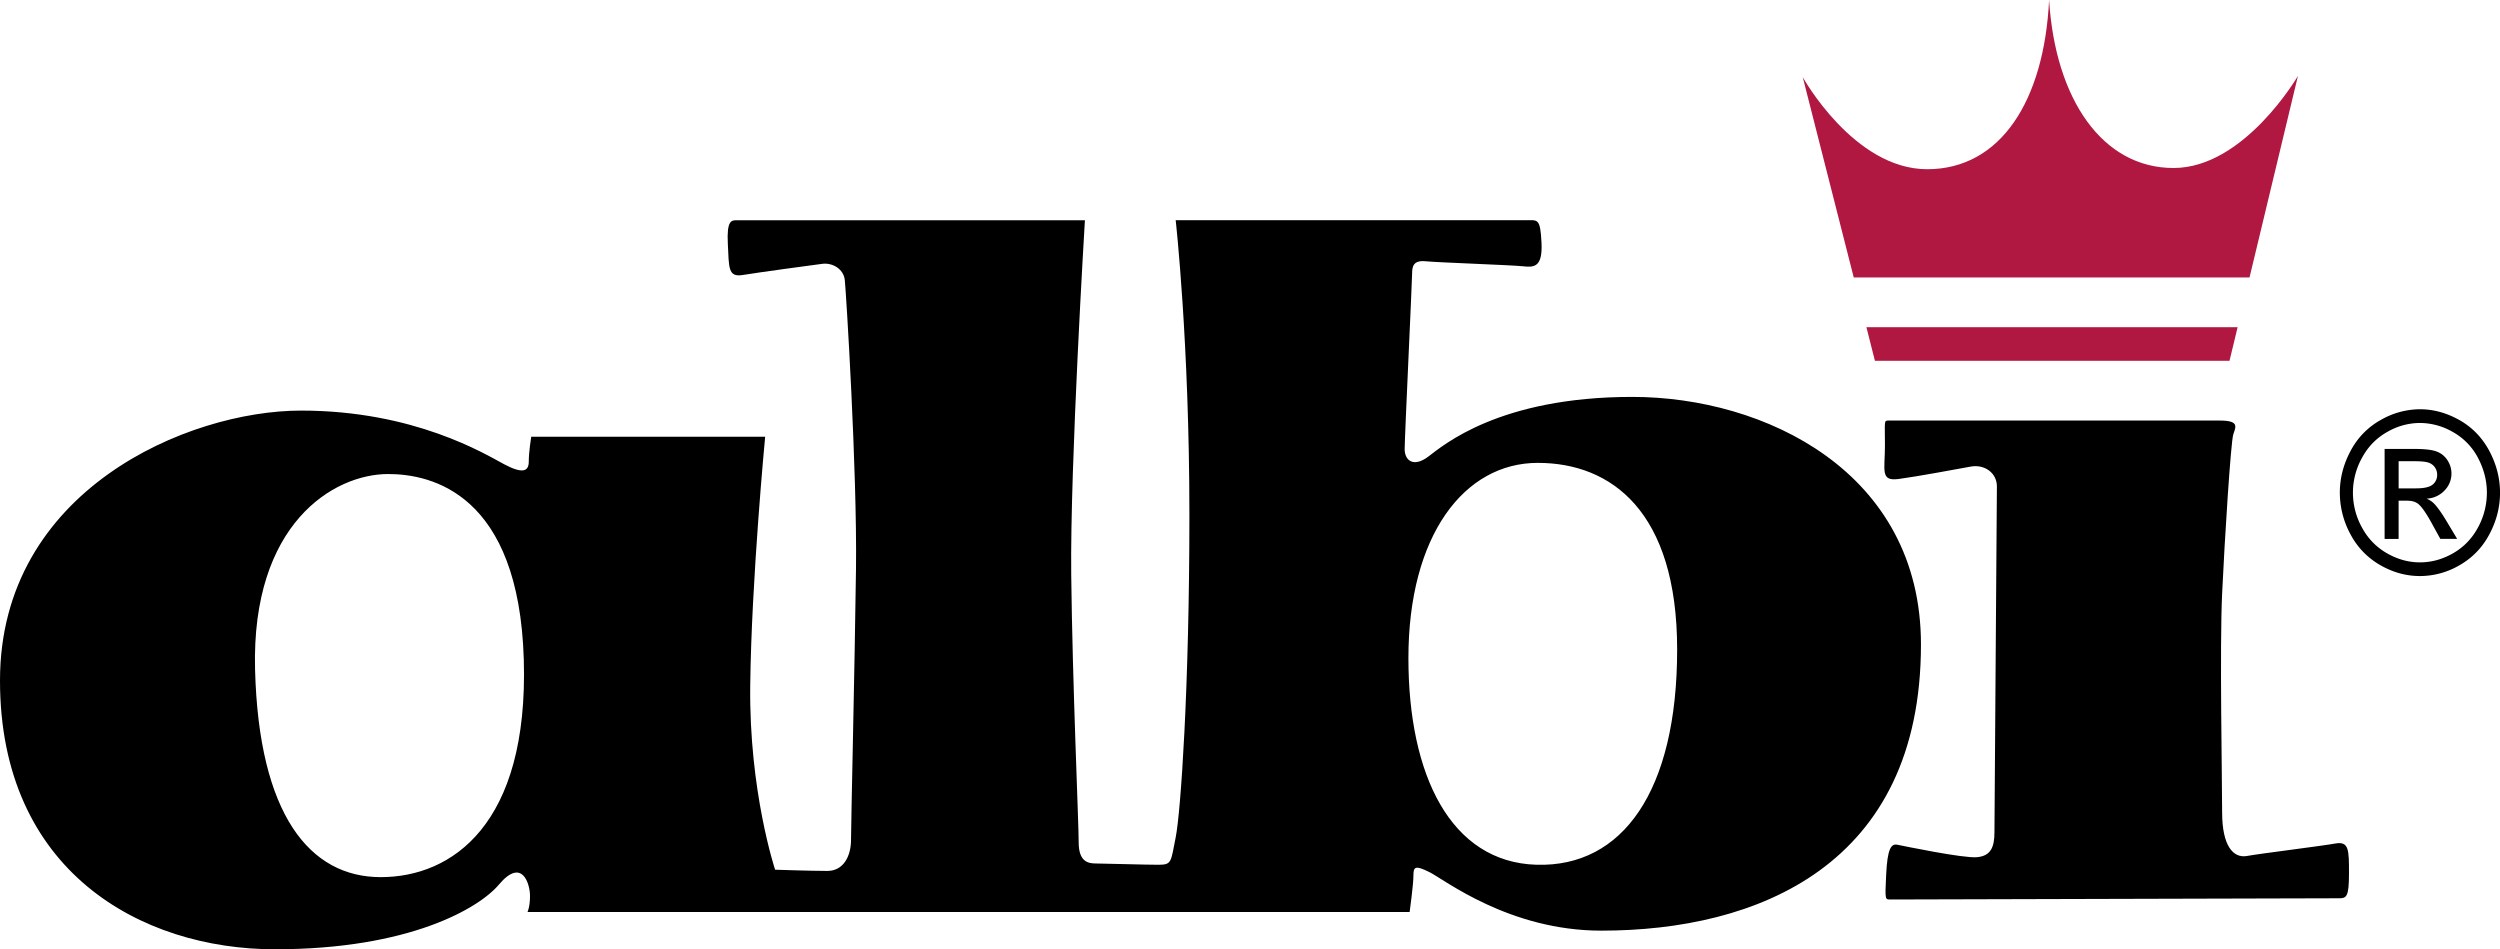
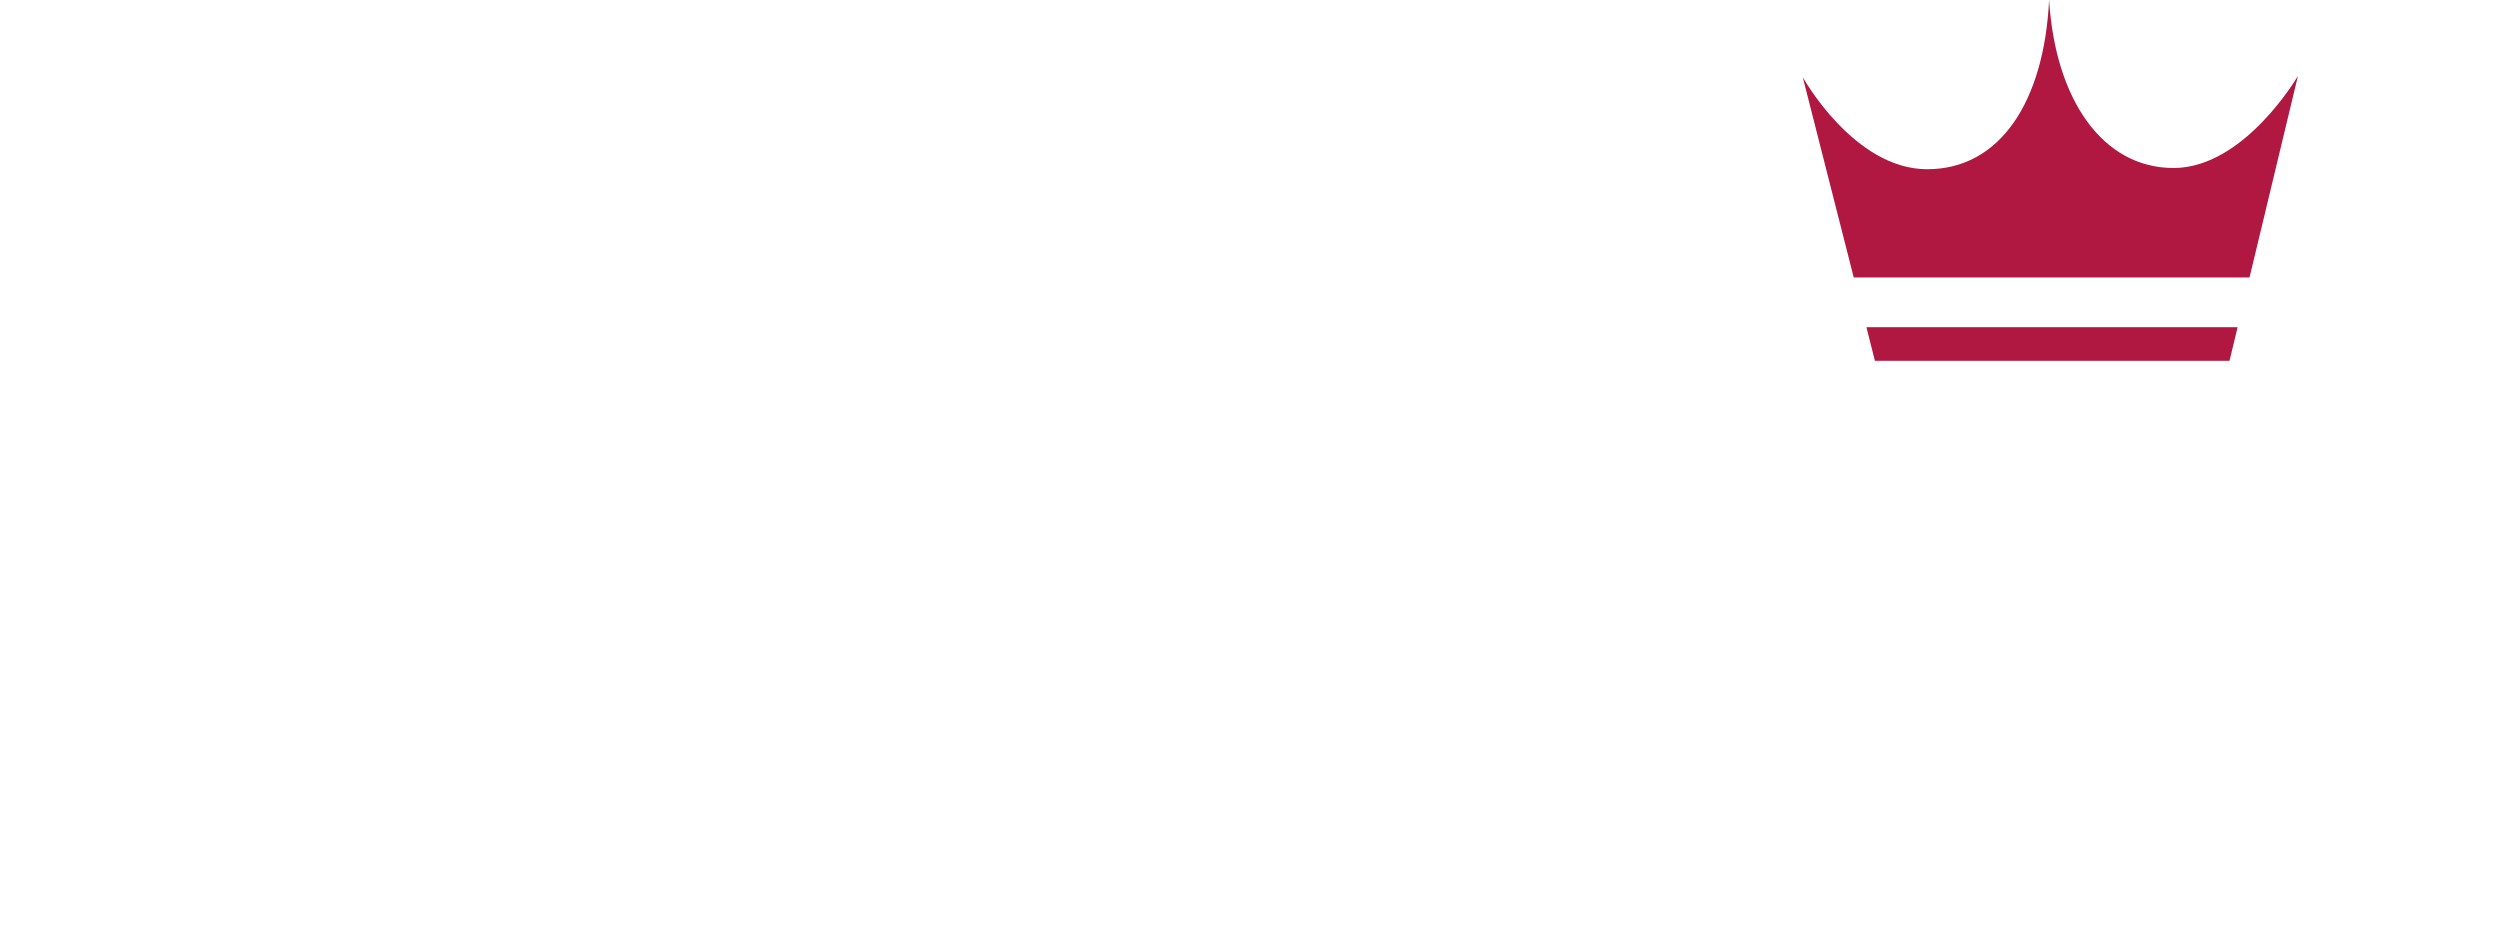
<svg xmlns="http://www.w3.org/2000/svg" viewBox="0 0 87.874 33.367">
  <title>ALBI - SVG vector logo - www.oklogos.com</title>
-   <path d="M26.37 24.096c-.044 3.719.875 6.474.875 6.474s1.268.043 1.837.043c.568 0 .831-.524.831-1.092 0-.569.13-6.079.175-9.535.042-3.454-.35-9.751-.394-10.144-.044-.394-.437-.613-.788-.569-.349.044-2.273.306-2.798.393-.525.087-.482-.263-.525-1.094-.043-.83.131-.83.306-.83h12.245s-.524 8.615-.481 12.463c.044 3.848.262 8.703.262 9.402 0 .7.349.744.612.744s1.706.045 2.186.045c.482 0 .438-.089.612-.963.176-.875.482-5.248.482-11.327s-.482-10.365-.482-10.365h12.291c.437 0 .522-.088.567.787.044.874-.264.874-.656.831s-2.973-.131-3.41-.175c-.437-.044-.482.175-.482.437 0 .263-.262 5.773-.262 6.166 0 .395.308.656.83.263.525-.394 2.493-2.099 7.172-2.099 4.637 0 10.146 2.624 10.146 8.702 0 7.786-5.772 10.059-11.238 10.059-3.236 0-5.511-1.793-6.036-2.056-.523-.261-.566-.177-.566.131 0 .306-.133 1.269-.133 1.269H18.542s.088-.176.088-.567c0-.396-.265-1.378-1.094-.396-.7.832-3.149 2.274-7.871 2.274C4.942 33.367 0 30.612 0 23.921c0-6.69 6.604-9.489 10.583-9.489s6.472 1.53 7.128 1.881c.655.349.875.262.875-.088s.087-.875.087-.875h8.222s-.481 5.03-.525 8.746zm-12.725-7.434c-1.925 0-4.811 1.749-4.68 6.866.132 5.115 1.924 7.303 4.417 7.303s5.204-1.836 5.029-7.652c-.174-5.818-3.236-6.517-4.766-6.517zm35.86 6.472c0 4.118 1.486 7.173 4.505 7.262 3.017.087 4.941-2.58 4.941-7.567 0-4.854-2.314-6.559-4.898-6.559-2.58-.001-4.548 2.536-4.548 6.864zm32.71 8.44c.262 0 .351-.043.351-.875 0-.83 0-1.136-.481-1.05-.481.088-2.624.351-3.104.438-.481.087-.874-.351-.874-1.53 0-1.181-.089-5.817 0-7.697.087-1.88.304-5.335.393-5.597.088-.263.218-.481-.48-.481H66.387c-.176 0-.132 0-.132.874 0 .875-.175 1.268.482 1.18.655-.086 2.055-.349 2.536-.436.48-.087.917.219.917.699s-.086 11.633-.086 12.157c0 .525-.132.831-.614.874-.48.044-2.579-.394-2.798-.438-.218-.044-.351.132-.394 1.05-.044.919-.044.875.176.875.216.001 15.741-.043 15.741-.043z" />
  <path d="M79.07 9.752l1.702-7.084s-1.88 3.237-4.373 3.237S72.243 3.5 72.025 0c-.174 3.543-1.705 5.948-4.286 5.948-2.58 0-4.373-3.236-4.373-3.236l1.792 7.04H79.07zM65.604 11.502l.299 1.181h12.463l.285-1.181H65.604z" fill="#b01842" />
-   <path d="M85.06 14.385c.474 0 .936.127 1.386.379.449.253.799.614 1.052 1.084.25.471.377.961.377 1.47 0 .506-.124.991-.371 1.457-.248.467-.596.83-1.042 1.086a2.763 2.763 0 0 1-1.401.387c-.486 0-.953-.129-1.401-.387a2.678 2.678 0 0 1-1.044-1.086 3.06 3.06 0 0 1-.372-1.457c0-.509.126-.999.379-1.47a2.65 2.65 0 0 1 1.055-1.084 2.79 2.79 0 0 1 1.382-.379zm0 .482a2.31 2.31 0 0 0-1.153.318c-.376.211-.67.513-.883.906a2.52 2.52 0 0 0-.005 2.445c.207.387.5.69.873.906.374.216.764.325 1.168.325.407 0 .799-.109 1.173-.325s.663-.52.87-.906a2.56 2.56 0 0 0 .31-1.217c0-.424-.105-.833-.314-1.228a2.217 2.217 0 0 0-.881-.906 2.341 2.341 0 0 0-1.158-.318zm-1.242 4.075V15.78h1.048c.36 0 .618.03.776.089a.764.764 0 0 1 .383.305.848.848 0 0 1-.099 1.065.917.917 0 0 1-.632.288.86.86 0 0 1 .257.168c.121.125.271.335.447.628l.37.619h-.591l-.274-.498c-.212-.393-.382-.637-.51-.737-.092-.072-.223-.108-.395-.108h-.288v1.344h-.492v-.001zm.493-1.776h.606c.287 0 .484-.044.591-.133a.434.434 0 0 0 .157-.35.44.44 0 0 0-.288-.416c-.09-.036-.257-.055-.502-.055h-.564v.954z" />
</svg>